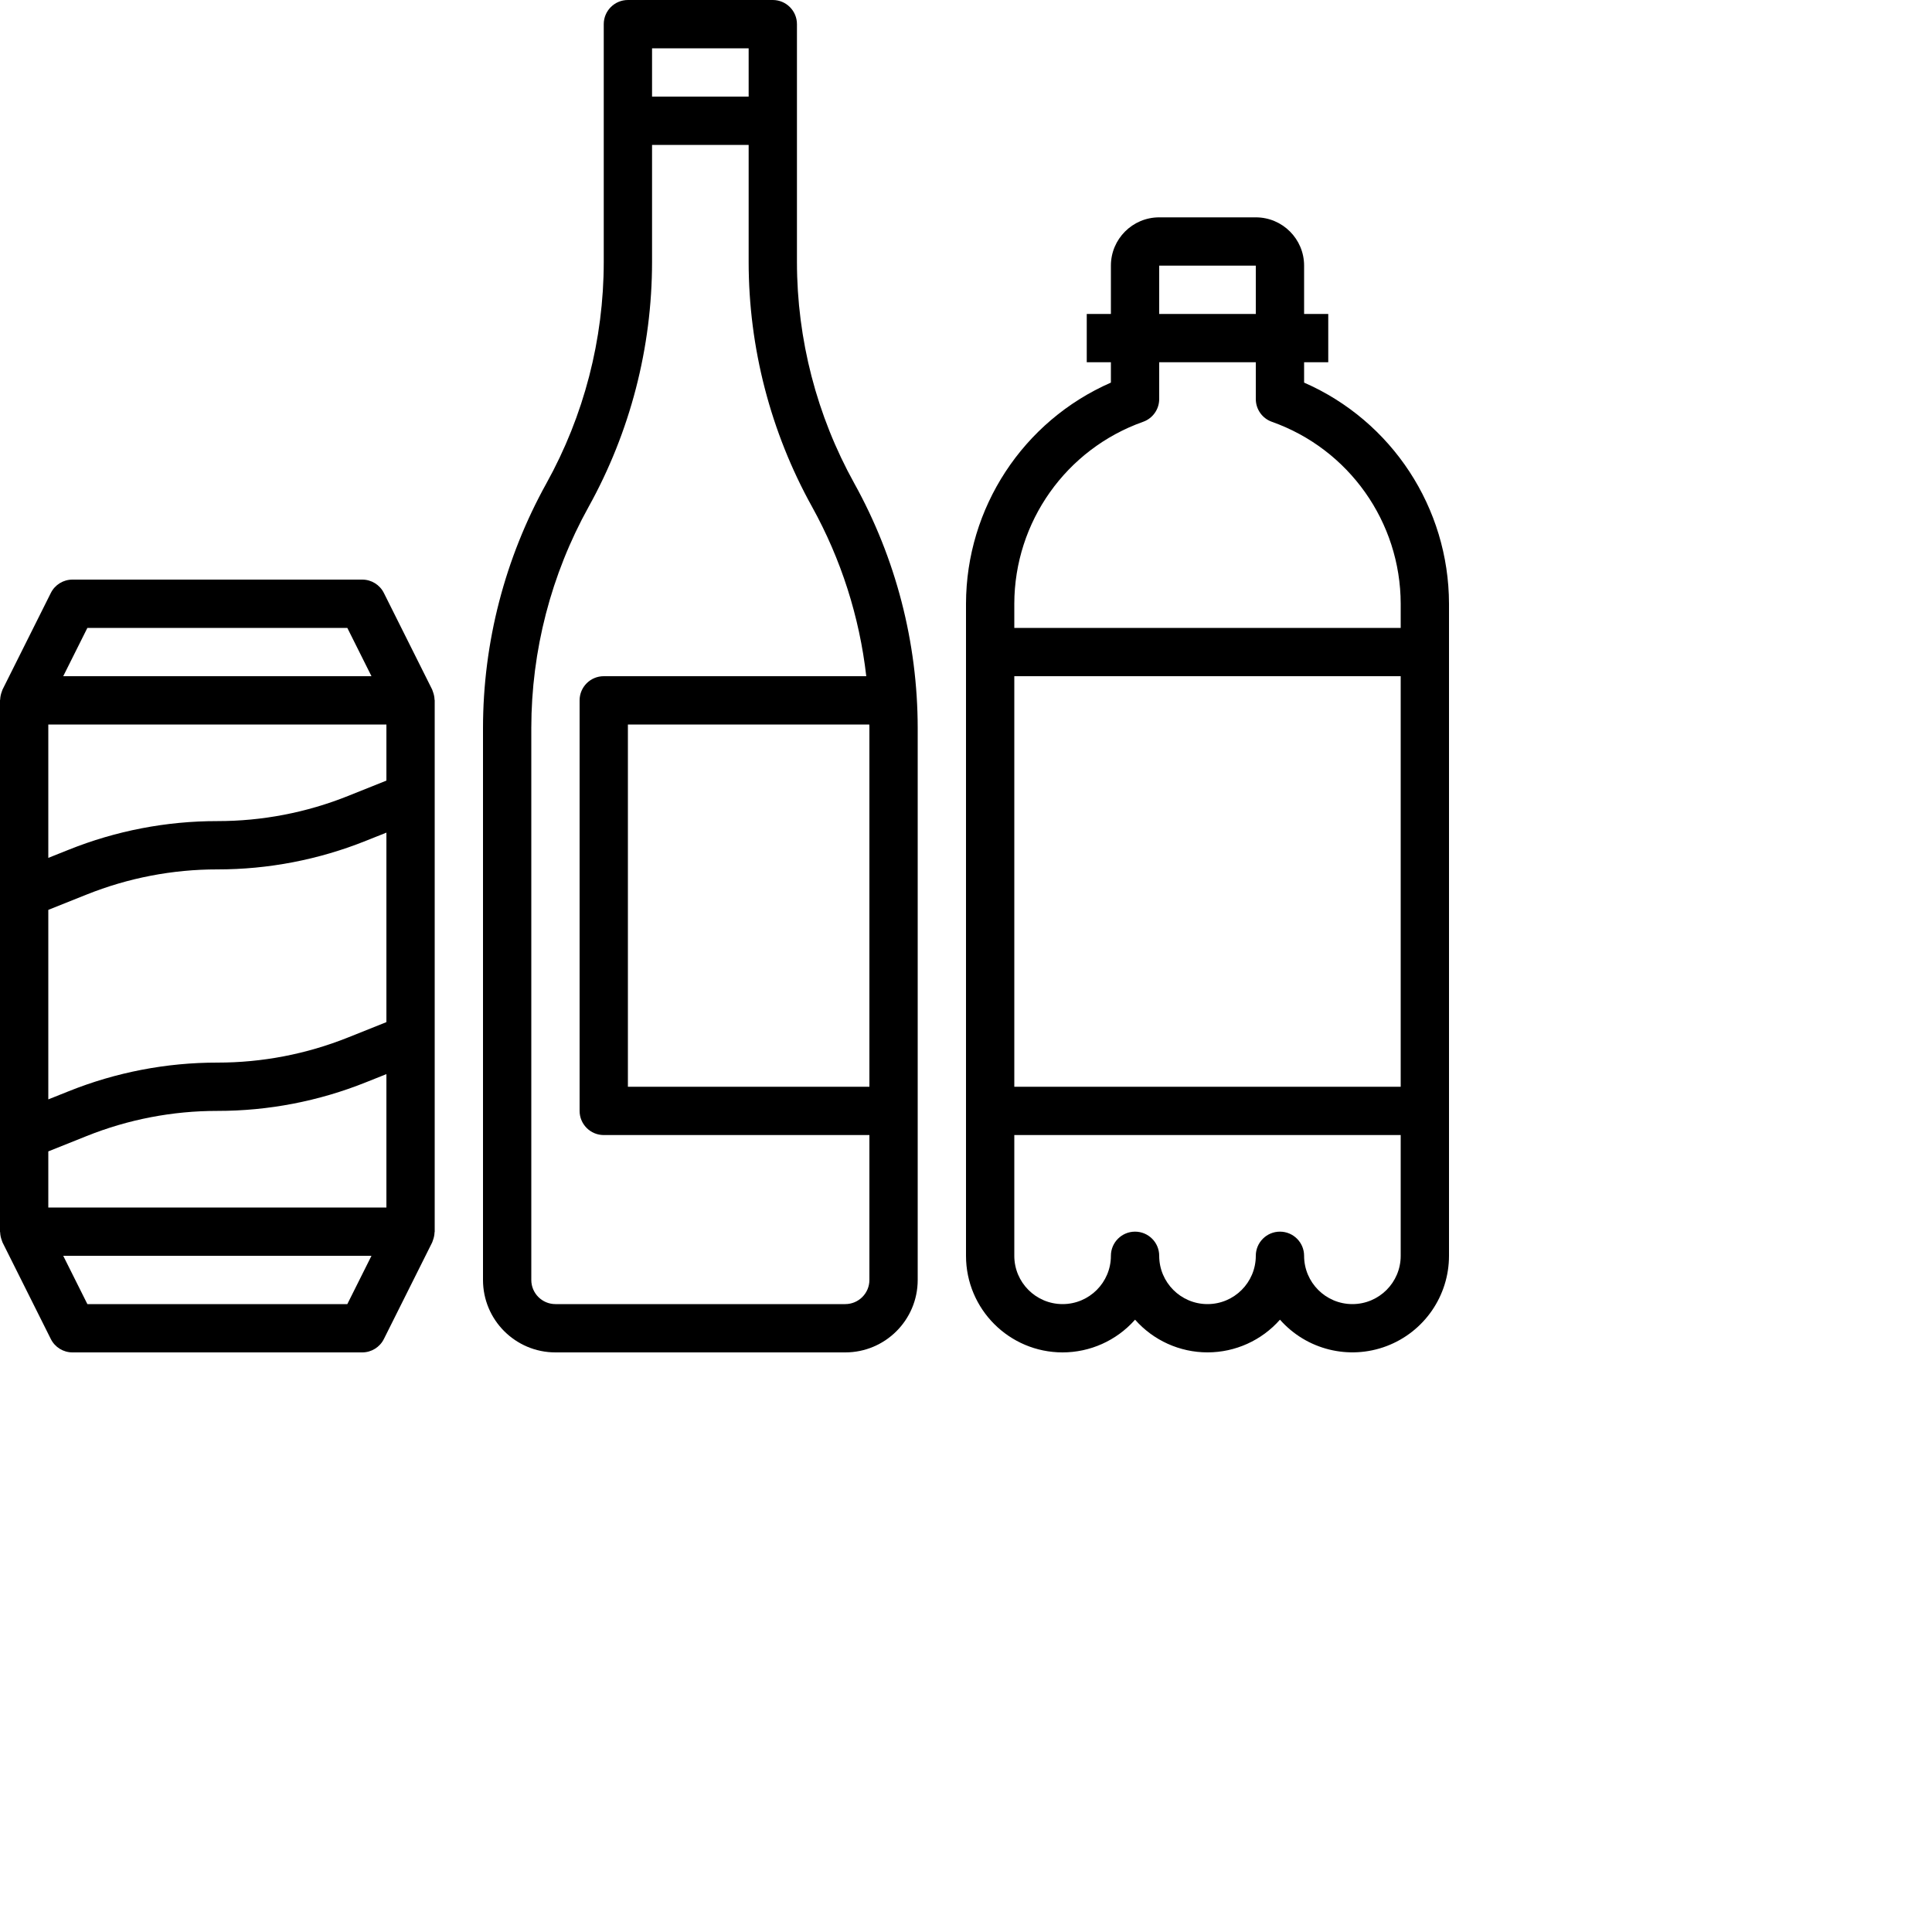
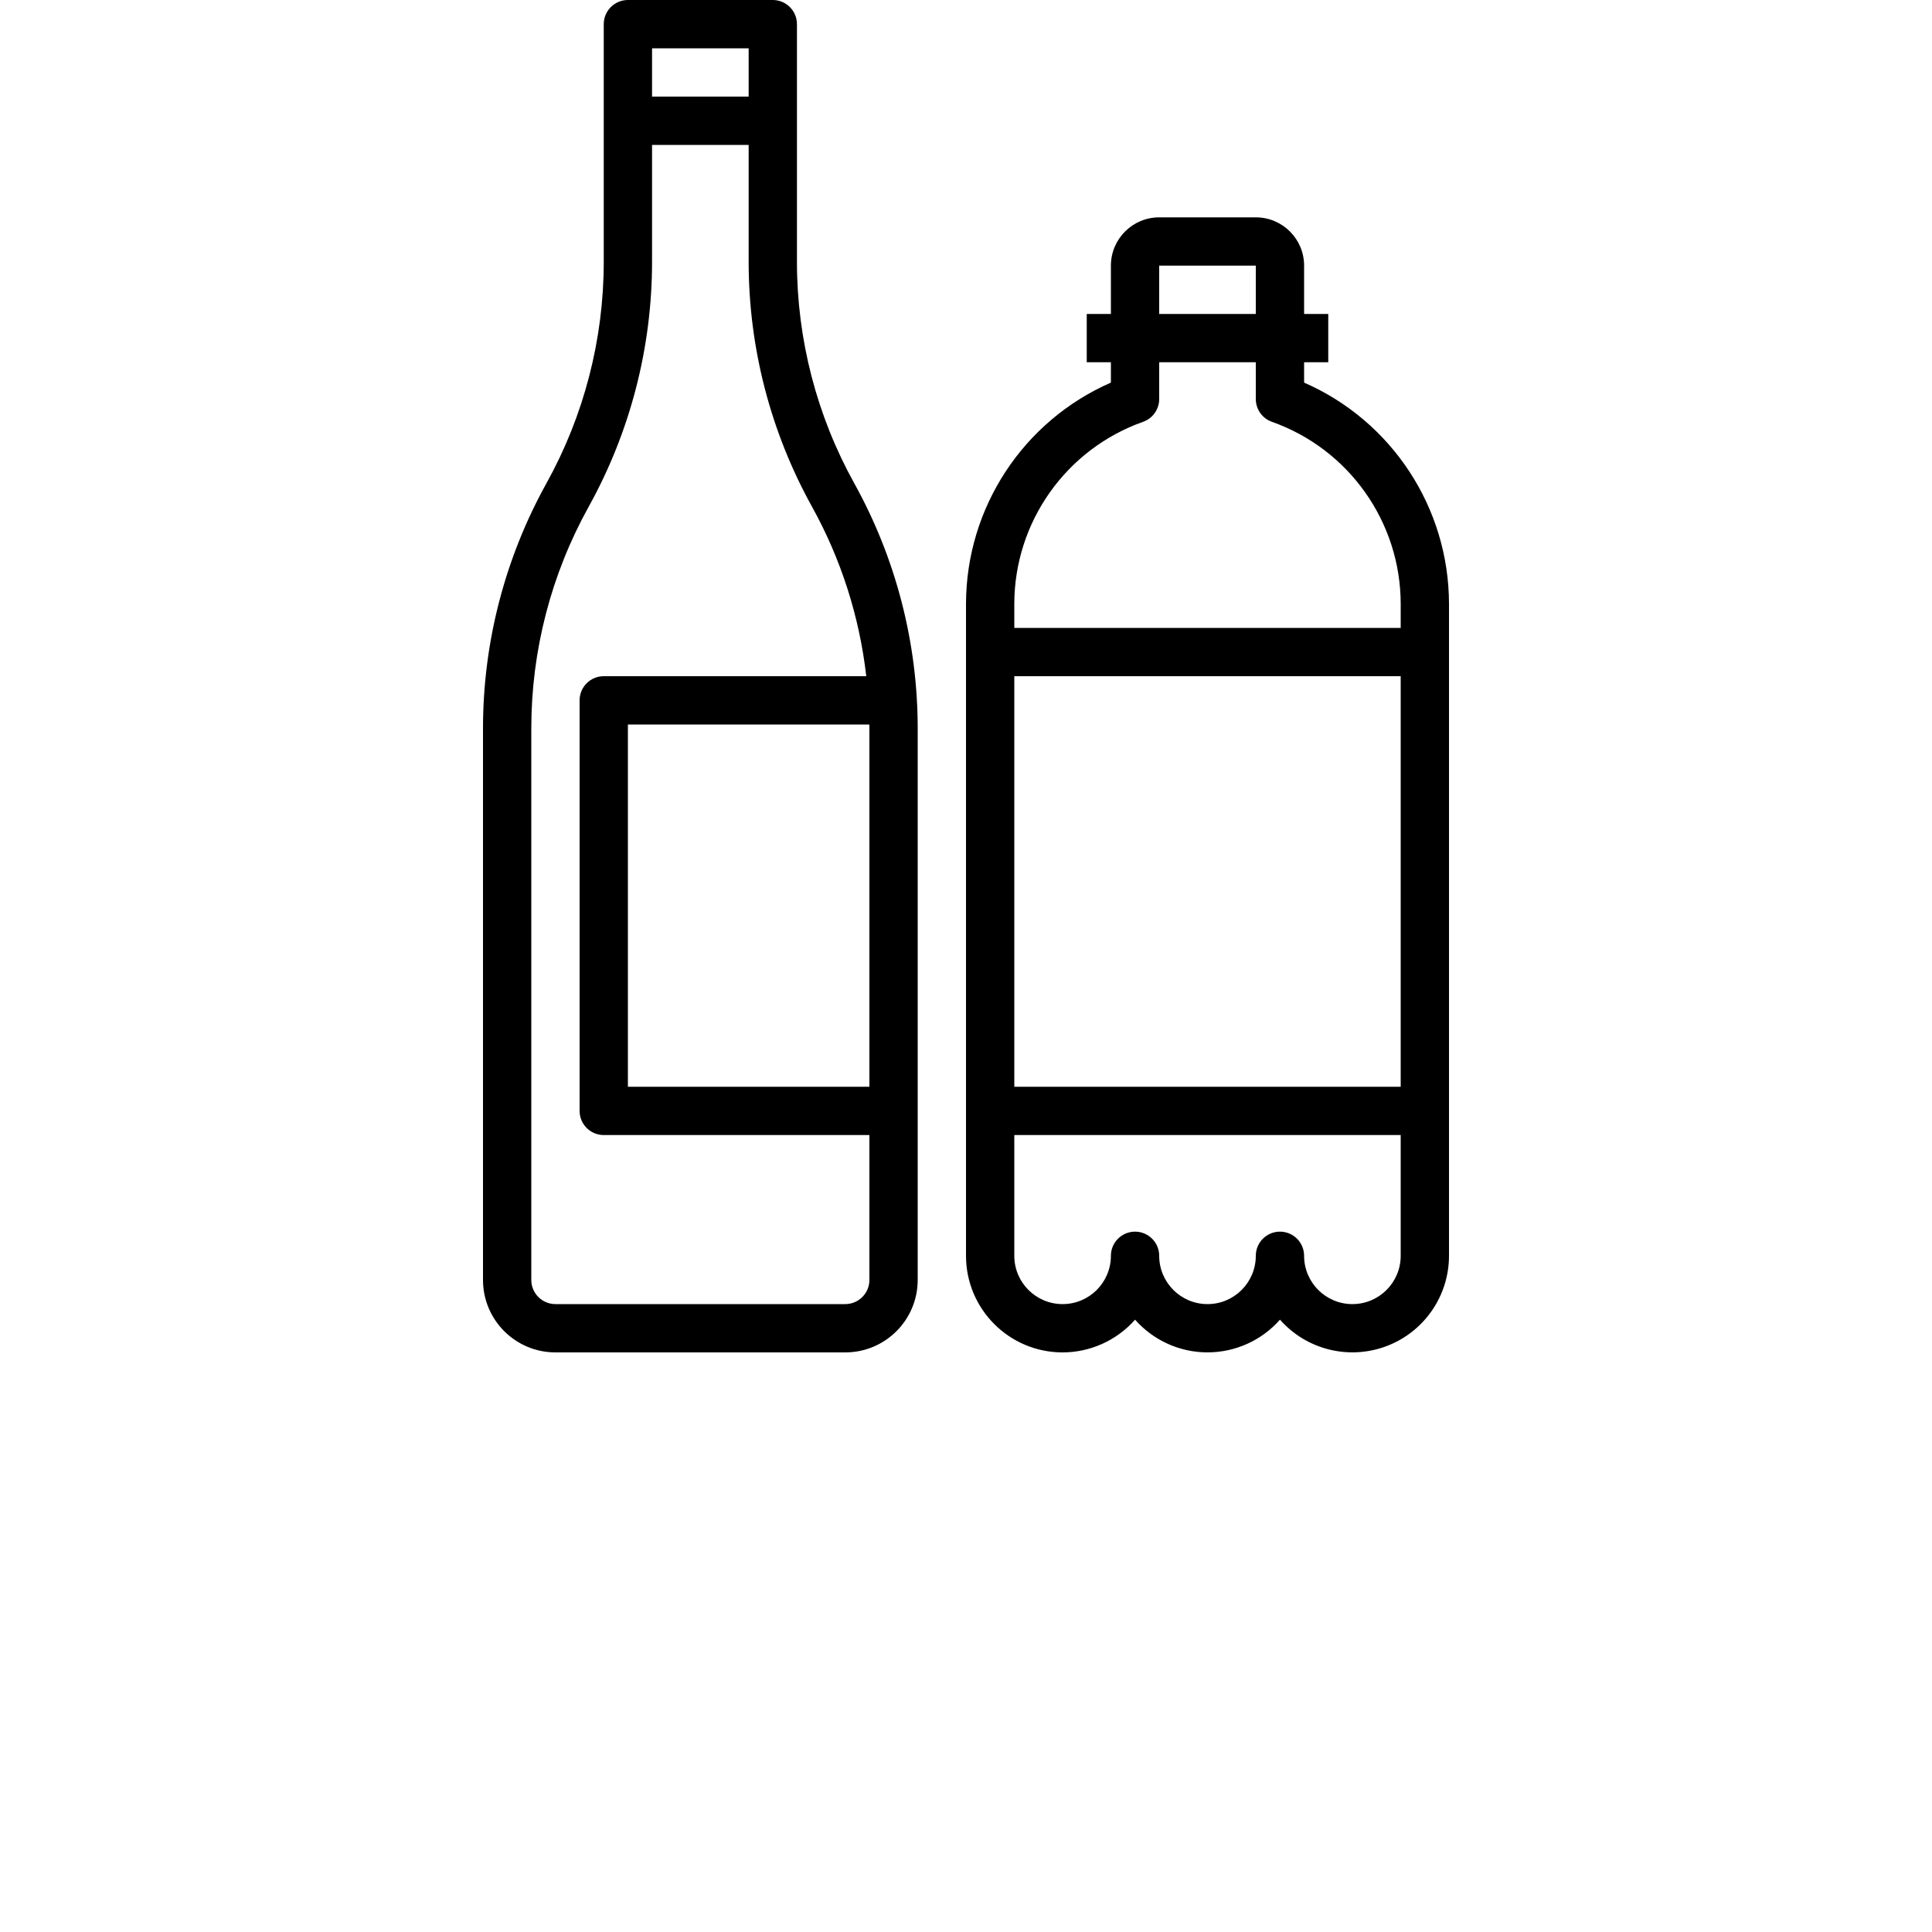
<svg xmlns="http://www.w3.org/2000/svg" height="480pt" viewbox="0 -16 480 480" width="480pt" id="fi_1261023">
-   <path d="m.551 410.754c.074.176.113.352.184.527.074.176.059.199.105.293l16 32c1.355 2.715 4.129 4.426 7.16 4.426h96c3.031 0 5.805-1.711 7.16-4.426l16-32c.047-.094.055-.199.105-.293.047-.098.109-.352.184-.527.293-.793.461-1.625.496-2.465 0-.098.055-.184.055-.289v-176c0-.105-.055-.191-.055-.289-.035-.84-.203-1.672-.496-2.465-.074-.176-.113-.352-.184-.527-.074-.176-.059-.199-.105-.293l-16-32c-1.355-2.715-4.129-4.426-7.16-4.426h-96c-3.031 0-5.805 1.711-7.16 4.426l-16 32c-.047.094-.055.199-.105.293-.047.098-.109.352-.184.527-.293.789-.461 1.617-.496 2.457 0 .105-.055.191-.055.297v176c0 .105.055.191.055.297.035.84.203 1.668.496 2.457zm114.504 21.246h-86.109l-8-16h102.109zm-86.109-224h86.109l8 16h-102.109zm-12.945 32h112v18.586l-12.688 5.078c-13.773 5.52-28.477 8.348-43.312 8.336-16.871-.016-33.59 3.207-49.246 9.488l-6.754 2.695zm0 61.414 12.688-5.078c13.773-5.52 28.477-8.348 43.312-8.336 16.871.016 33.59-3.207 49.246-9.488l6.754-2.695v62.77l-12.688 5.078c-13.773 5.52-28.477 8.348-43.312 8.336-16.871-.016-33.59 3.207-49.246 9.488l-6.754 2.695zm0 80 12.688-5.078c13.773-5.52 28.477-8.348 43.312-8.336 16.871.016 33.59-3.207 49.246-9.488l6.754-2.695v44.184h-112zm0 0" />
  <path d="m184 448h96c13.254 0 24-10.746 24-24v-182.816c-.016-28.367-7.246-56.266-21.008-81.07-12.441-22.43-18.977-47.652-18.992-73.297v-78.816c0-4.418-3.582-8-8-8h-48c-4.418 0-8 3.582-8 8v78.816c-.016 25.645-6.551 50.867-18.992 73.297-13.762 24.805-20.992 52.703-21.008 81.07v182.816c0 13.254 10.746 24 24 24zm104-206.816v118.816h-80v-120h79.961c.039.391.039.801.039 1.184zm-72-225.184h32v16h-32zm-40 225.184c.016-25.645 6.551-50.867 18.992-73.297 13.762-24.805 20.992-52.703 21.008-81.07v-38.816h32v38.816c.016 28.367 7.246 56.266 21.008 81.07 9.605 17.348 15.707 36.414 17.953 56.113h-86.961c-4.418 0-8 3.582-8 8v136c0 4.418 3.582 8 8 8h88v48c0 4.418-3.582 8-8 8h-96c-4.418 0-8-3.582-8-8zm0 0" />
  <path d="m352 448c9.102-.008 17.773-3.883 23.848-10.664l.16-.176c6.074 6.887 14.816 10.832 24 10.832 9.184 0 17.926-3.945 24-10.832 8.805 9.973 22.859 13.461 35.305 8.758s20.68-16.613 20.688-29.918v-216c-.059-31.777-18.891-60.516-48-73.258v-6.742h8v-16h-8v-16c0-8.836-7.164-16-16-16h-32c-8.836 0-16 7.164-16 16v16h-8v16h8v6.742c-29.109 12.742-47.941 41.48-48 73.258v216c0 17.672 14.328 32 32 32zm32-360h32v16h-32zm-48 112c.055-27.09 17.137-51.223 42.672-60.273 3.195-1.129 5.328-4.152 5.328-7.543v-12.184h32v12.184c0 3.391 2.133 6.414 5.328 7.543 25.535 9.051 42.617 33.184 42.672 60.273v8h-128zm0 24h128v136h-128zm0 152h128v40c0 8.836-7.164 16-16 16s-16-7.164-16-16c0-4.418-3.582-8-8-8s-8 3.582-8 8c0 8.836-7.164 16-16 16s-16-7.164-16-16c0-4.418-3.582-8-8-8s-8 3.582-8 8c0 8.836-7.164 16-16 16s-16-7.164-16-16zm0 0" />
</svg>